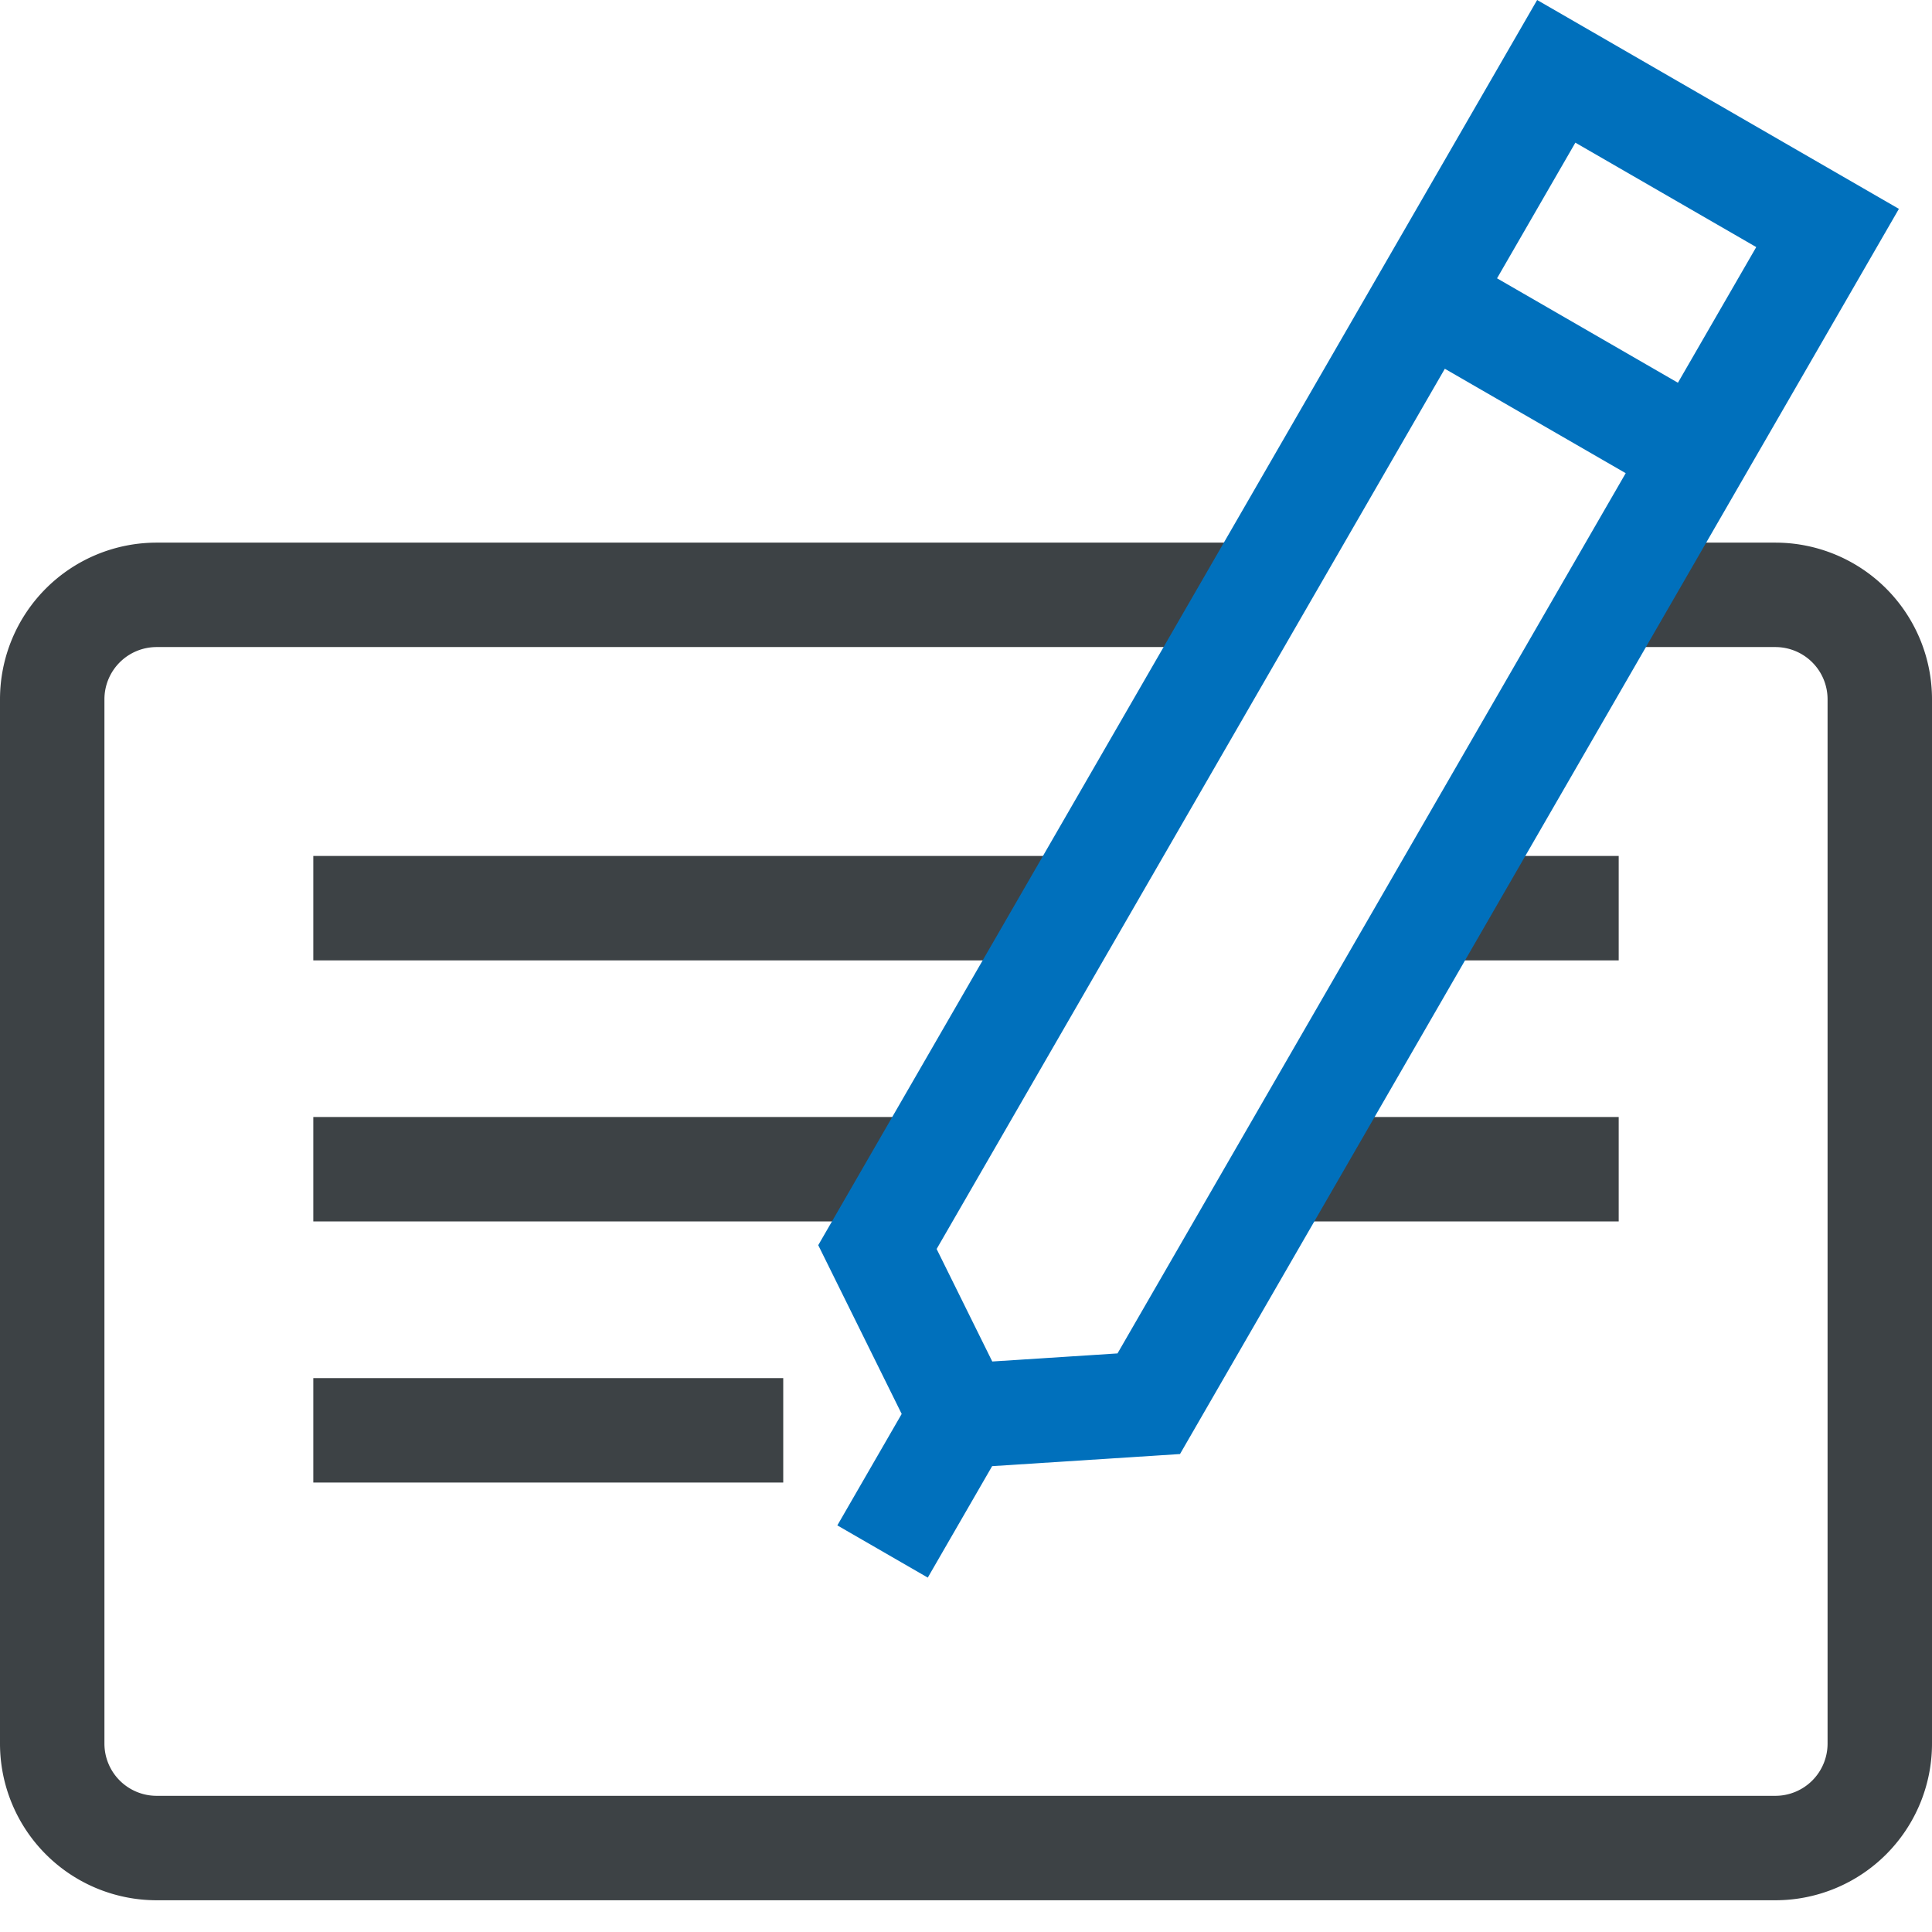
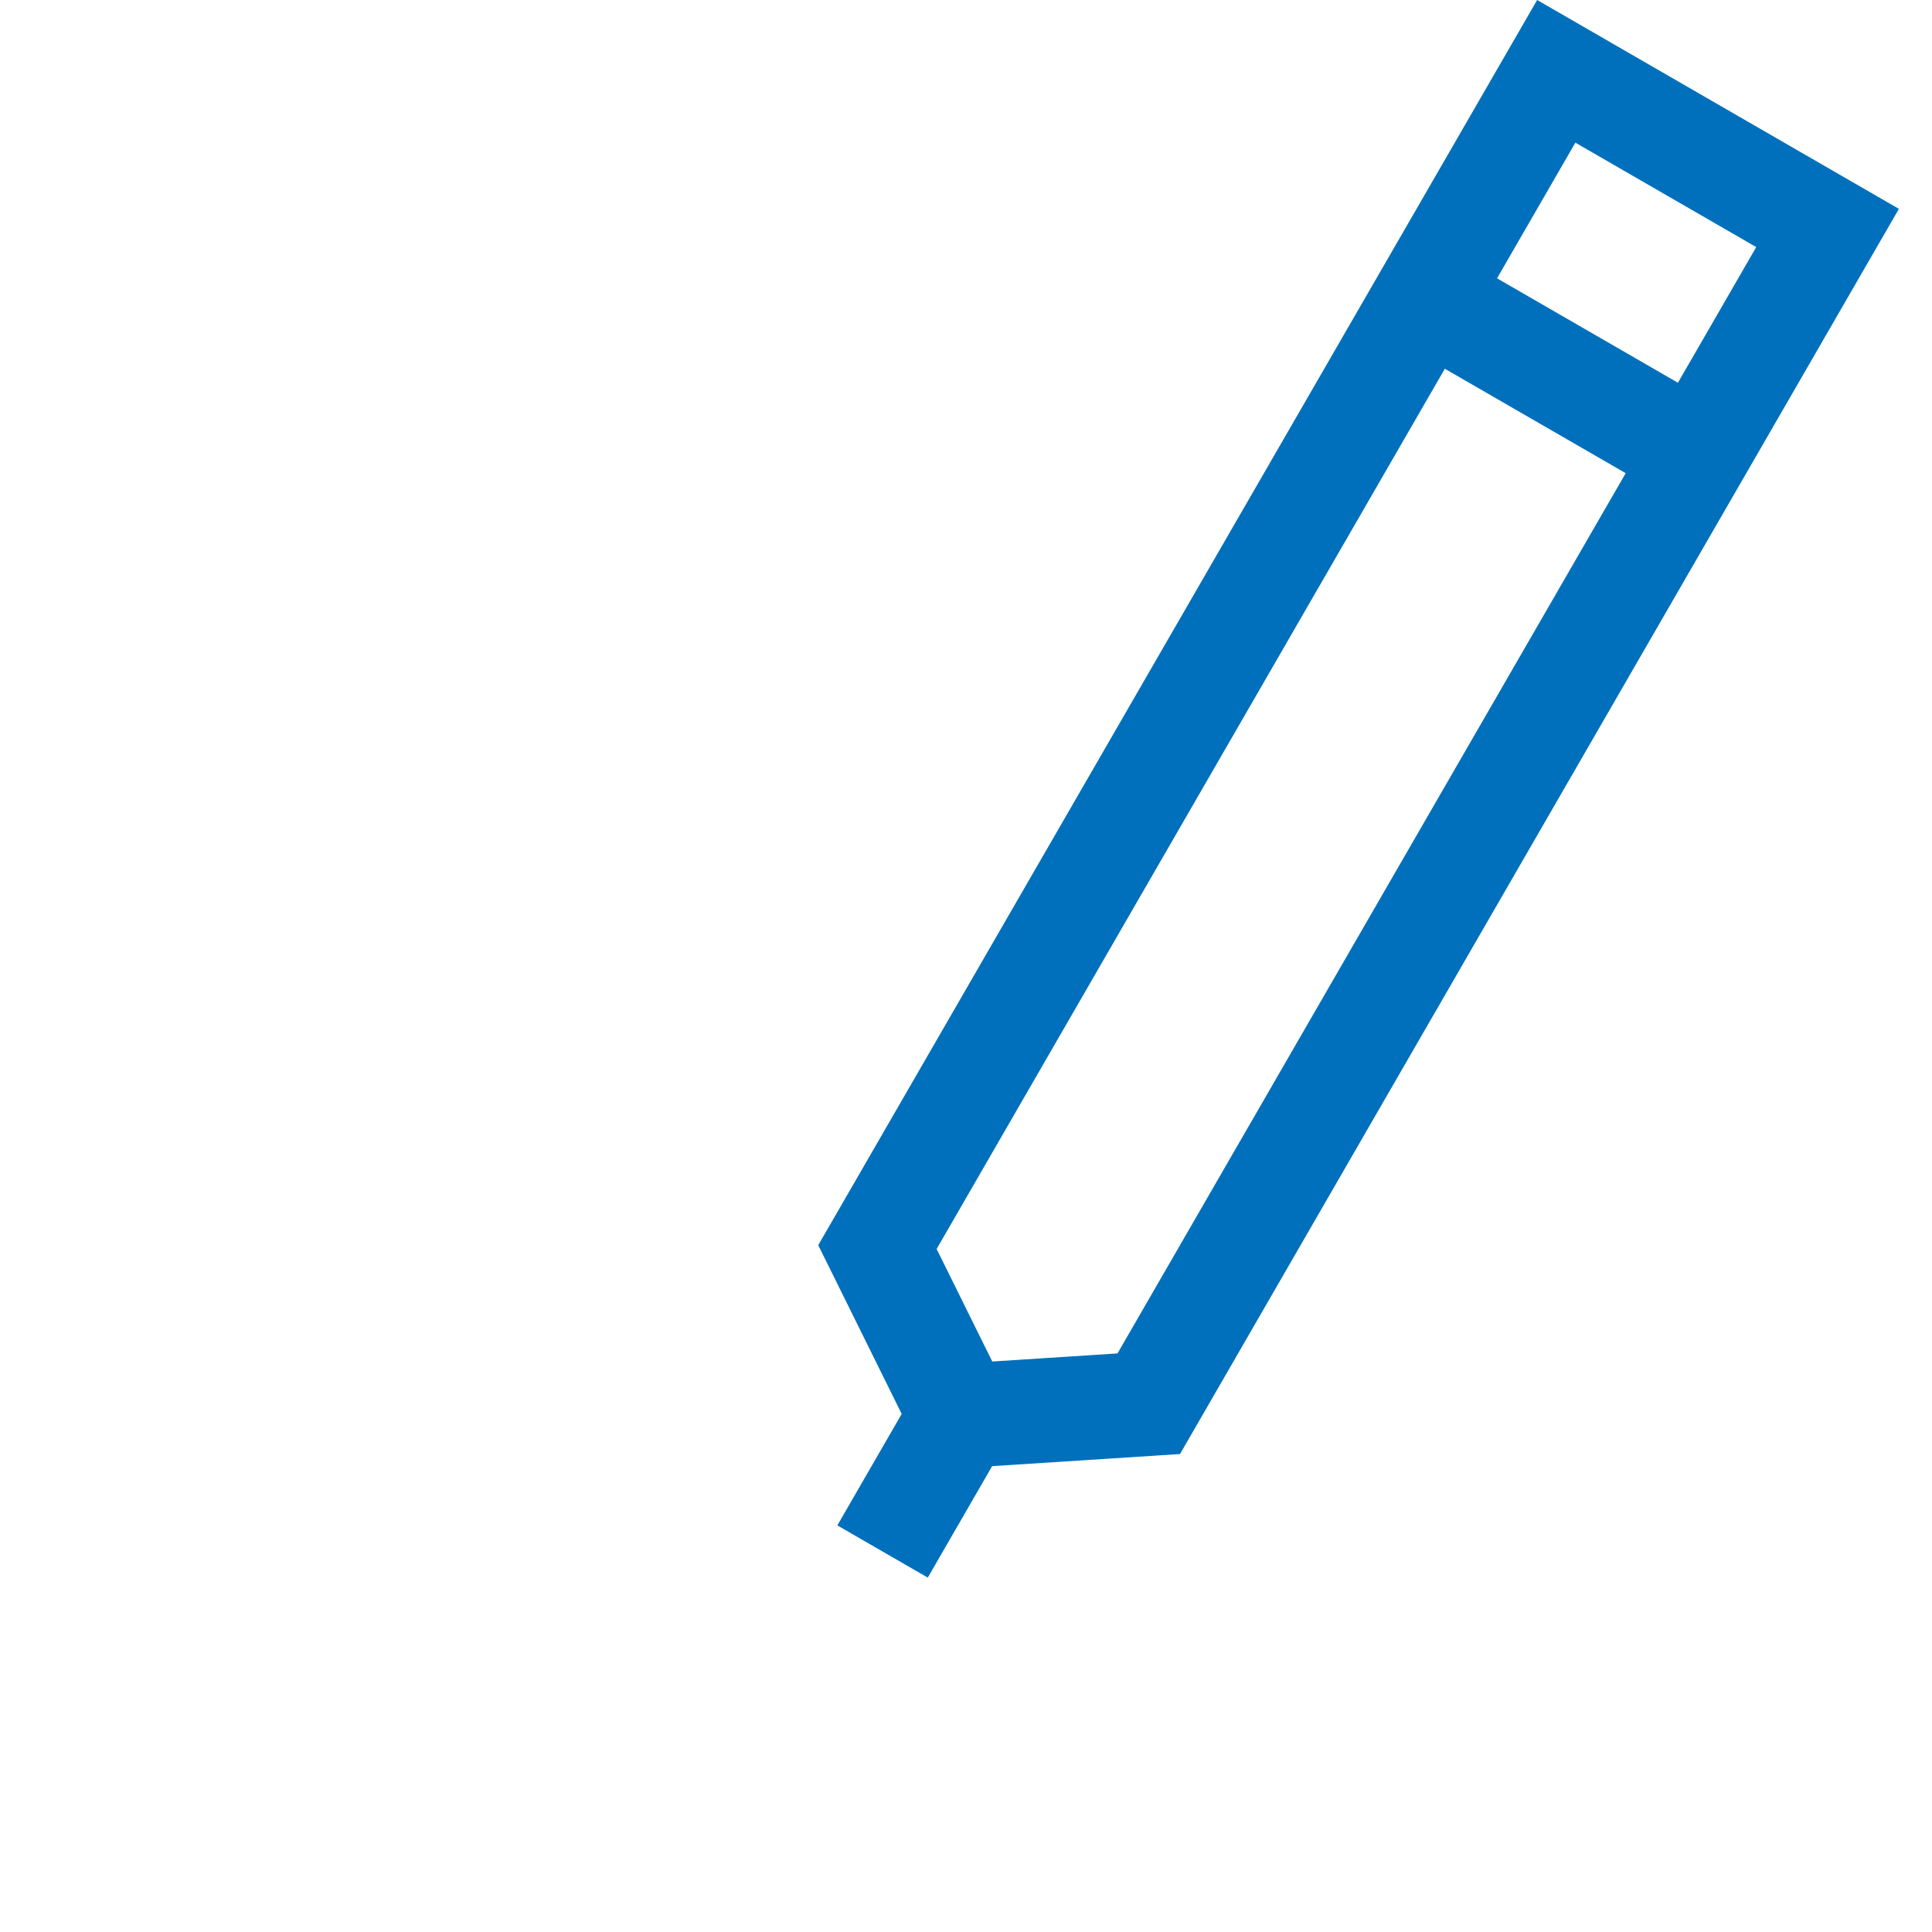
<svg xmlns="http://www.w3.org/2000/svg" width="37" height="37" viewBox="0 0 37 37">
  <g fill="none" fill-rule="evenodd" stroke-width="2">
-     <path stroke="#3D4245" d="M30.944 11.392H34a2 2 0 0 1 2 2v20a2 2 0 0 1-2 2H3a2 2 0 0 1-2-2v-20a2 2 0 0 1 2-2h21.016m-3.464 6H6m25 0h-3.52m-9.828 5H6m25 0h-6.407m-9.593 5H6" />
    <path stroke="#0070BC" d="M22 26.883l-3.598.232-1.598-3.232 13-22.517 5.196 3zm-3.598.232l-1.5 2.598M27.304 5.696l5.196 3" />
  </g>
</svg>